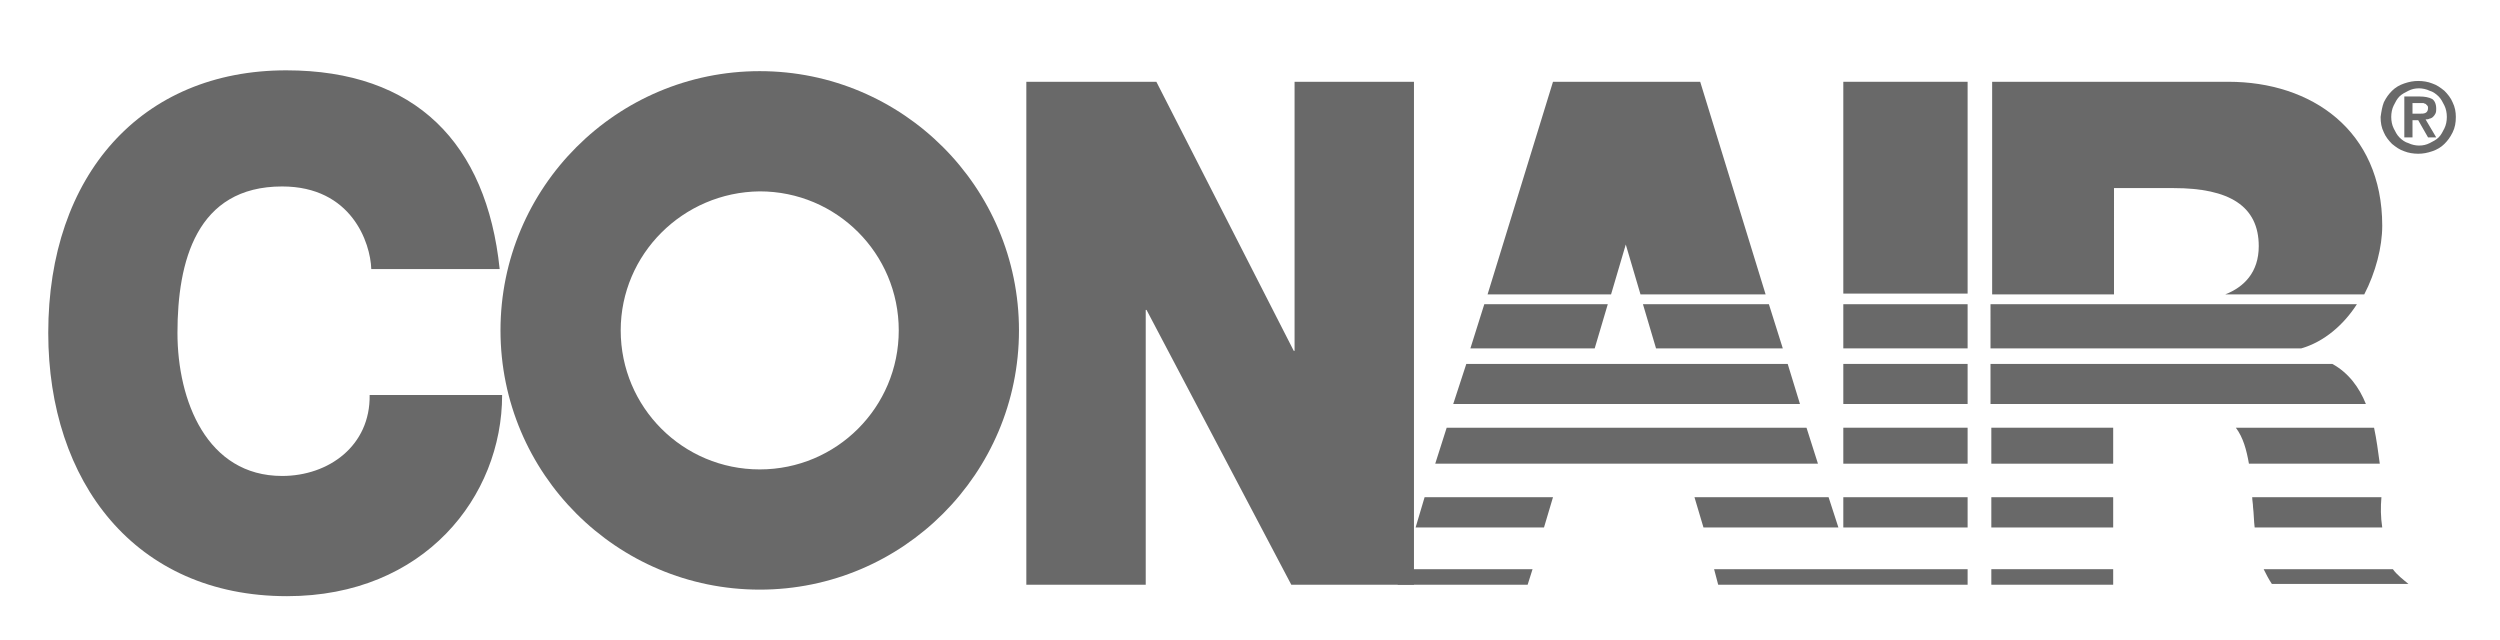
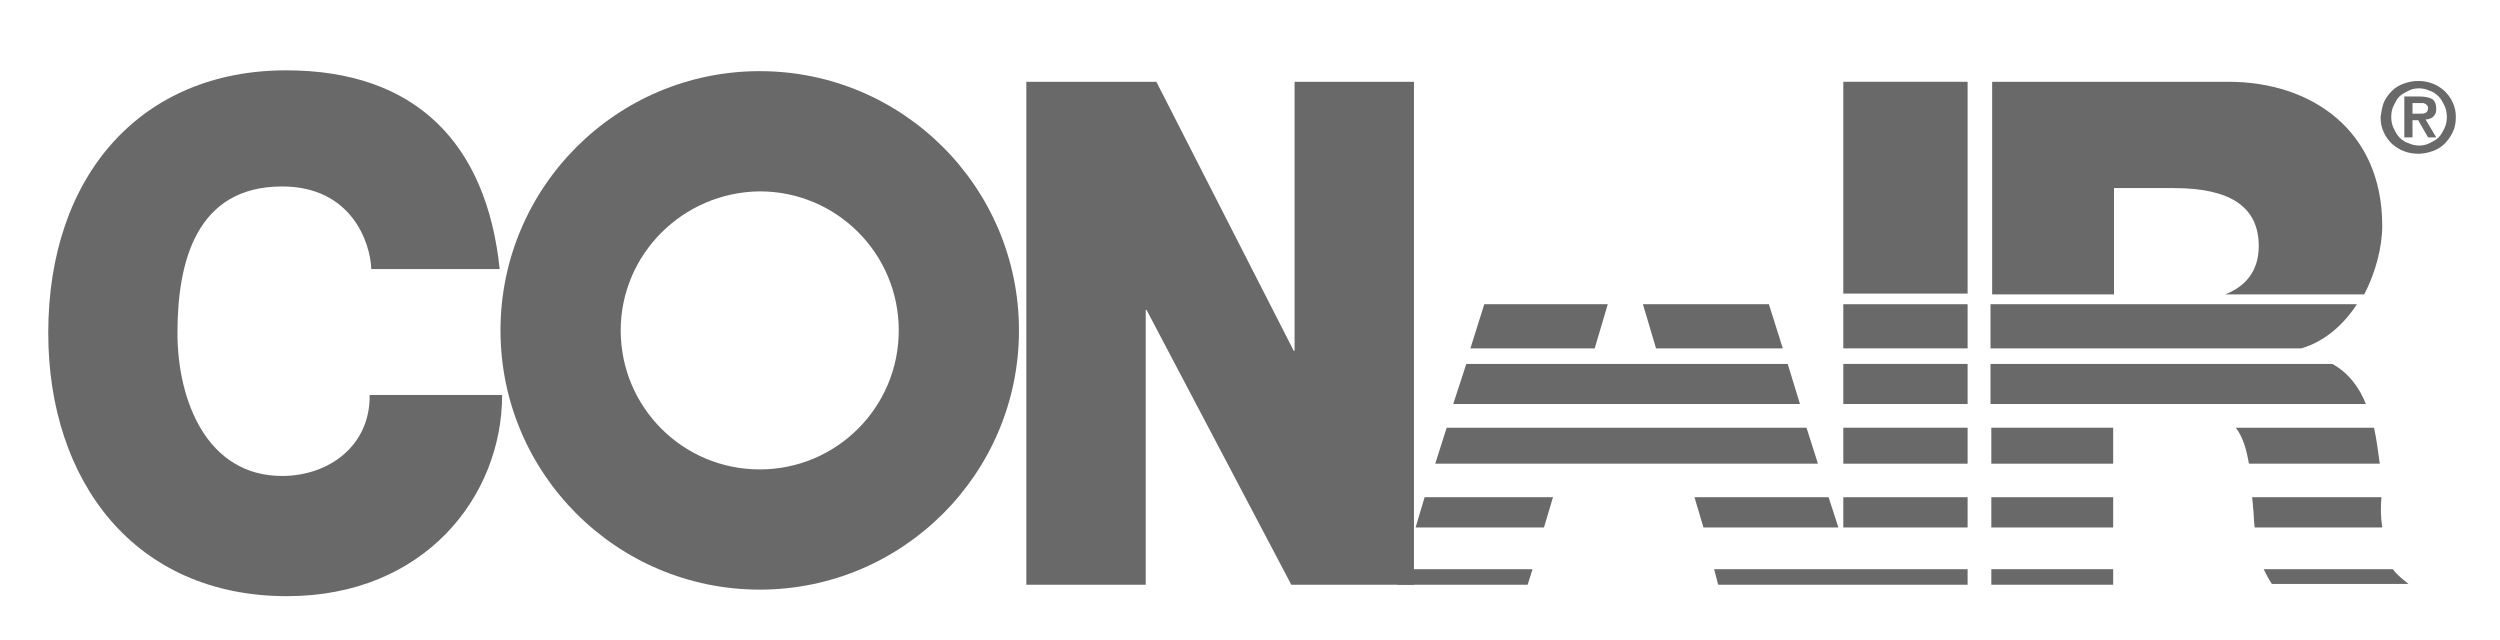
<svg xmlns="http://www.w3.org/2000/svg" version="1.1" id="Layer_1" x="0px" y="0px" viewBox="0 0 305.7 78.2" enable-background="new 0 0 305.7 78.2" xml:space="preserve">
  <g>
    <rect x="243.5" y="52.3" fill="#696969" width="14.9" height="4.4" />
    <path fill="#696969" d="M272.1,36c2.3-0.9,4.1-2.7,4.1-5.9c0-4.9-3.6-7.1-10.4-7.1h-7.3V36h-14.9V10H258h14.5   c10.1,0,18.8,5.9,18.8,17.6c0,2.6-0.8,5.7-2.2,8.4H272.1z" />
    <path fill="#696969" d="M243.5,42.6l37.9,0c2.8-0.8,5.2-2.9,6.8-5.4h-44.8V42.6z" />
    <path fill="#696969" d="M292.6,69.6h-15.8c0.3,0.6,0.6,1.2,1,1.8h16.7C293.9,70.9,293.1,70.3,292.6,69.6z" />
    <path fill="#696969" d="M291.2,60.8h-15.8c0,0.4,0.1,0.8,0.1,1.2c0.1,0.8,0.1,1.7,0.2,2.5h15.6C291.1,63.2,291.1,62,291.2,60.8z" />
    <path fill="#696969" d="M290.3,52.3h-16.9c0.9,1.2,1.3,2.7,1.6,4.4h16C290.8,55.2,290.6,53.7,290.3,52.3z" />
    <polygon fill="#696969" points="243.5,69.6 243.5,71.5 258.4,71.5 258.4,69.6 258.4,69.6 243.5,69.6  " />
    <polygon fill="#696969" points="258.4,64.5 258.4,64.5 258.4,60.8 258.4,60.8 243.5,60.8 243.5,60.8 243.5,64.5  " />
    <path fill="#696969" d="M243.5,49.4h45.8c-0.8-2-2.1-3.8-4.1-4.9l-41.8,0V49.4z" />
    <path fill="#696969" d="M61.1,32.9C59.5,17.5,50.8,8.6,35,8.6C17.3,8.6,5.9,21.4,5.9,40.7c0,18.2,10.6,32.2,29.2,32.2   c16.8,0,26.3-12.2,26.3-24.6H45.2c0.1,6.2-5,9.9-10.7,9.9c-9.2,0-12.8-9.2-12.8-17.5c0-8.7,2.3-17.9,12.8-17.9   c8.5,0,10.8,6.9,10.9,10.1H61.1z" />
    <path fill="#696969" d="M61.2,40.4c0-17.5,14.2-31.7,31.7-31.7c17.5,0,31.7,14.2,31.7,31.7c0,17.5-14.2,31.7-31.7,31.7   C75.4,72.1,61.2,57.9,61.2,40.4 M75.9,40.4c0,9.4,7.6,17,17,17c9.4,0,17-7.6,17-17c0-9.4-7.6-17-17-17   C83.5,23.5,75.9,31.1,75.9,40.4" />
    <polygon fill="#696969" points="125.5,71.5 140.1,71.5 140.1,37.9 140.2,37.9 157.9,71.5 172.9,71.5 172.9,10 158.3,10 158.3,42.9    158.2,42.9 141.4,10 125.5,10  " />
    <polygon fill="#696969" points="202.5,42.6 200.9,37.2 216.3,37.2 218,42.6  " />
    <polygon fill="#696969" points="171.5,69.6 170.9,71.5 186.8,71.5 187.4,69.6  " />
    <polygon fill="#696969" points="188.8,64.5 189.9,60.8 174.2,60.8 173.1,64.5  " />
    <polygon fill="#696969" points="224.8,64.5 223.6,60.8 207.2,60.8 208.3,64.5  " />
    <polygon fill="#696969" points="222.3,56.7 220.9,52.3 176.9,52.3 175.5,56.7  " />
    <polygon fill="#696969" points="177.7,49.4 220.1,49.4 218.6,44.5 179.3,44.5  " />
    <polygon fill="#696969" points="195,42.6 196.6,37.2 181.5,37.2 179.8,42.6  " />
-     <polyline fill="#696969" points="198.4,10 189.9,10 181.9,36 197,36 198.8,29.9 200.6,36 215.9,36 207.9,10 198.4,10  " />
    <rect x="225.4" y="10" fill="#696969" width="15.2" height="25.9" />
    <rect x="225.4" y="37.2" fill="#696969" width="15.2" height="5.4" />
    <rect x="225.4" y="44.5" fill="#696969" width="15.2" height="4.9" />
    <rect x="225.4" y="52.3" fill="#696969" width="15.2" height="4.4" />
    <rect x="225.4" y="60.8" fill="#696969" width="15.2" height="3.7" />
    <polygon fill="#696969" points="240.6,71.5 240.6,69.6 209.6,69.6 210.1,71.5  " />
  </g>
  <g>
    <path fill="#696969" d="M291.5,12.5c0.3-0.6,0.6-1,1-1.4c0.4-0.4,0.9-0.7,1.5-0.9c0.6-0.2,1.1-0.3,1.7-0.3c0.6,0,1.2,0.1,1.7,0.3   c0.6,0.2,1,0.5,1.5,0.9c0.4,0.4,0.8,0.9,1,1.4c0.3,0.6,0.4,1.2,0.4,1.8c0,0.7-0.1,1.3-0.4,1.9c-0.3,0.6-0.6,1-1,1.4   c-0.4,0.4-0.9,0.7-1.5,0.9c-0.6,0.2-1.1,0.3-1.7,0.3c-0.6,0-1.2-0.1-1.7-0.3c-0.6-0.2-1-0.5-1.5-0.9c-0.4-0.4-0.8-0.9-1-1.4   c-0.3-0.6-0.4-1.2-0.4-1.9C291.2,13.6,291.3,13,291.5,12.5z M292.7,15.7c0.2,0.4,0.4,0.8,0.7,1.1c0.3,0.3,0.7,0.6,1.1,0.7   c0.4,0.2,0.9,0.3,1.3,0.3c0.5,0,0.9-0.1,1.3-0.3c0.4-0.2,0.8-0.4,1.1-0.7c0.3-0.3,0.5-0.7,0.7-1.1c0.2-0.4,0.3-0.9,0.3-1.4   c0-0.5-0.1-1-0.3-1.4c-0.2-0.4-0.4-0.8-0.7-1.1c-0.3-0.3-0.7-0.6-1.1-0.7c-0.4-0.2-0.9-0.3-1.3-0.3c-0.5,0-0.9,0.1-1.3,0.3   c-0.4,0.2-0.8,0.4-1.1,0.7c-0.3,0.3-0.5,0.7-0.7,1.1c-0.2,0.4-0.3,0.9-0.3,1.4C292.4,14.8,292.5,15.3,292.7,15.7z M295.9,11.8   c0.6,0,1.1,0.1,1.5,0.3c0.3,0.2,0.5,0.6,0.5,1.2c0,0.2,0,0.4-0.1,0.6c-0.1,0.2-0.2,0.3-0.3,0.4c-0.1,0.1-0.3,0.2-0.4,0.2   c-0.2,0.1-0.3,0.1-0.5,0.1l1.3,2.2h-1l-1.2-2.1H295v2.1h-1v-5H295.9z M295.9,13.9c0.3,0,0.5,0,0.7-0.1c0.2-0.1,0.3-0.3,0.3-0.6   c0-0.1,0-0.2-0.1-0.3c-0.1-0.1-0.1-0.1-0.2-0.2c-0.1,0-0.2-0.1-0.3-0.1c-0.1,0-0.2,0-0.4,0H295v1.3H295.9z" />
  </g>
</svg>